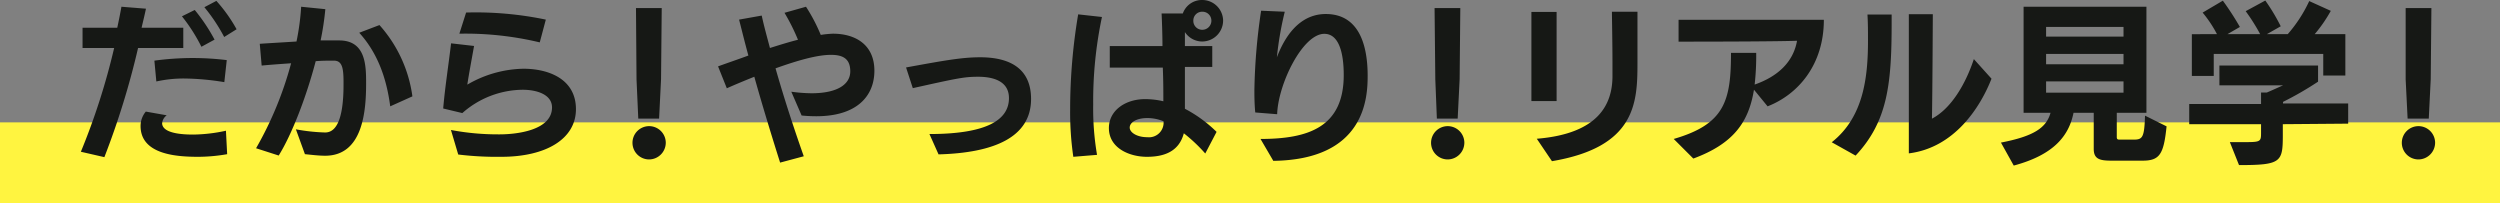
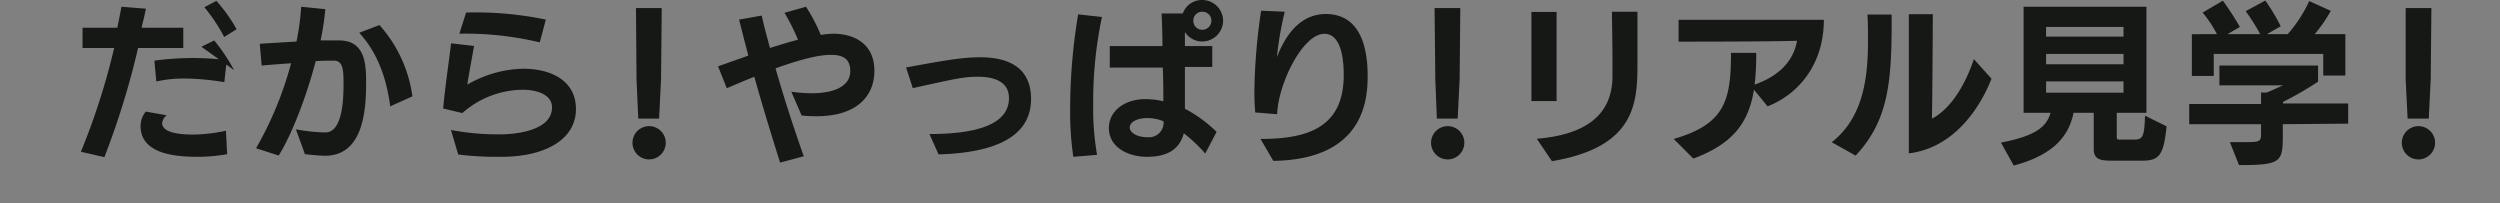
<svg xmlns="http://www.w3.org/2000/svg" width="371" height="30.16" viewBox="0 0 371 30.16">
  <rect x="0" y="0" width="371" height="30.16" fill="#808080" stroke="none" />
  <g id="レイヤー_2" data-name="レイヤー 2">
    <g id="レイヤー_2-2" data-name="レイヤー 2">
-       <path fill="#fff440" d="M0 18.16h371v12H0z" />
-       <path d="M12 22.52a100.18 100.18 0 004.94-15.4h-4.69v-3h5.15c.26-1.19.46-2.23.62-3.12l3.64.29c-.18.88-.42 1.84-.65 2.83h6.19v3h-6.71a118.42 118.42 0 01-5 16.2zm21.71.36a25.28 25.28 0 01-4.27.39c-3.12 0-8.58-.29-8.58-4.58a3.34 3.34 0 01.78-2.13l3.1.55a1.67 1.67 0 00-.68 1.17c0 .75.78 1.69 4.6 1.69a23.8 23.8 0 004.87-.57zm-.42-10.69a38.83 38.83 0 00-5.87-.54 18.7 18.7 0 00-4.22.44L22.91 9a42.23 42.23 0 015.64-.39 41.57 41.57 0 015.1.31zm-3.4-5.25A25.3 25.3 0 0027 2.42l1.9-.94a26.61 26.61 0 012.94 4.4zm3.38-1.45a25.73 25.73 0 00-2.94-4.42l1.78-.94a22.79 22.79 0 013 4.21zm10.64 13.7a27.56 27.56 0 004.34.47c1.3 0 2.73-1.2 2.73-7.08C51 10.22 50.85 9 49.55 9c-.91 0-1.79 0-2.7.08-1.38 5.28-3.56 10.92-5.49 14L38 22a52.6 52.6 0 005.2-12.61c-1.45.1-3 .21-4.37.34l-.28-3.23C40 6.4 42 6.29 44 6.16A35.31 35.31 0 0044.69 1l3.59.36a41.48 41.48 0 01-.7 4.64h2.75c4 0 4 3.8 4 6.43 0 4.16-.52 10.68-6.08 10.68-1 0-2.14-.15-3-.23zm14-3.41c-.57-4.34-1.95-8-4.6-10.92l3-1.14A19.82 19.82 0 0161.2 14.3zm9.01 3.51a37.6 37.6 0 007.25.65c2.34 0 7.75-.54 7.75-4 0-1.87-2.16-2.62-4.37-2.62a13.68 13.68 0 00-8.94 3.46l-2.84-.68c.26-3.09.81-6.58 1.17-9.67l3.41.39c-.36 2.05-.75 4.08-1 5.74a17.06 17.06 0 018.32-2.36c3.8 0 7.8 1.56 7.8 6S81 23.27 74.41 23.27a47.81 47.81 0 01-6.41-.34zm13.18-13A47.41 47.41 0 0068.17 5l1-3.14A51 51 0 0181 2.91zm16.21 17.37a2.47 2.47 0 112.49-2.47 2.49 2.49 0 01-2.49 2.47zm-1.59-6.06l-.26-5.82-.08-10.58h3.82l-.1 10.55-.29 5.85zm21.05 6.53c-1-3.15-2.53-8.09-3.83-12.74-1.35.54-2.75 1.12-4.08 1.71l-1.3-3.25c1.33-.49 2.86-1 4.5-1.61-.55-2-1-3.85-1.38-5.33l3.36-.6c.33 1.54.78 3.15 1.22 4.81 1.4-.44 2.81-.88 4.16-1.22a30.32 30.32 0 00-2-4l3.19-.9a25.4 25.4 0 012.19 4.18 15.07 15.07 0 011.79-.18c3.49 0 6.17 1.74 6.17 5.49s-2.58 6.76-8.61 6.76a21.12 21.12 0 01-2.19-.11l-1.53-3.53a23.37 23.37 0 003 .23c3.8 0 5.75-1.3 5.75-3.25s-1.18-2.45-2.87-2.45c-2.06 0-4.94.83-8.22 2 1.27 4.47 2.78 9.07 4.19 13.05zm22.16-4.24c8.74 0 11.8-2.21 11.8-5.33 0-2.6-2.47-3.17-4.57-3.17s-3.12.23-9.7 1.69l-1-3.07c5.85-1.07 8.37-1.51 11-1.51 4.14 0 7.55 1.48 7.55 6.19 0 5.69-5.52 8-13.73 8.22zm21.35 3.38a45.66 45.66 0 01-.47-7.07A85.07 85.07 0 01160 2.13l3.53.39a60.22 60.22 0 00-1.3 13 40.87 40.87 0 00.57 7.46zm19.58-.49a23.72 23.72 0 00-3.18-3c-.72 2.71-2.91 3.49-5.48 3.49S164.56 22 164.56 19c0-2.57 2.39-4.29 5.38-4.29a11.66 11.66 0 012.7.32c0-1.69 0-3-.08-5h-7.87V6.84h7.82c0-1.67-.08-3.82-.13-4.84h3.15a3 3 0 012.88-2 3.1 3.1 0 013.1 3.07 3.12 3.12 0 01-3.1 3.09 3.08 3.08 0 01-2.57-1.4v2.08h4.06v3.09h-4.06v6.21a19.76 19.76 0 014.7 3.43zm-8.58-5.26c-1.69 0-2.63.68-2.63 1.41s1.07 1.43 2.6 1.43a2.17 2.17 0 002.42-2.36 6.39 6.39 0 00-2.39-.48zm8.13-15.78a1.3 1.3 0 00-1.32 1.33 1.32 1.32 0 001.32 1.35 1.35 1.35 0 001.36-1.35 1.32 1.32 0 00-1.36-1.33zm8.65 18.88c7.13 0 12.35-1.77 12.35-9.49 0-3.17-.67-6.11-2.88-6.11-3.23 0-6.87 7.49-7 11.93l-3.25-.26c-.1-1-.13-2.08-.13-3.2a87.38 87.38 0 011-11.9l3.51.15a48.78 48.78 0 00-1.17 6.76c2-5.22 4.94-6.42 7.25-6.42 5.15 0 6.22 5 6.22 9.18 0 3.4-.47 12.43-14 12.61zm27.75 3.04a2.47 2.47 0 112.5-2.47 2.49 2.49 0 01-2.5 2.47zm-1.58-6.06l-.23-5.82-.11-10.58h3.82l-.1 10.55-.29 5.85zm14.03-2.6V1.77H231V15zm.8 5.59c9.34-.76 11.18-5.28 11.23-9.16v-2.1c0-3-.08-6.63-.08-7.59H243v7.67c0 5.9-.31 12.42-12.69 14.51zm32.23-7.28c-.78 4.79-3 8-9 10.22l-2.91-2.91c7.56-2.19 8.5-5.64 8.5-12.77h3.74a38.12 38.12 0 01-.23 4.7c3.35-1.17 5.72-3.27 6.29-6.5-3.77.13-15.91.13-17.58.13V2.94h21.56c0 6.65-3.8 11.07-8.35 12.84zm11.54 7.8c4.68-3.69 5.38-9.51 5.38-15.08 0-1.3 0-2.62-.08-3.87h3.59v1.3c0 9-.6 14.58-5.35 19.63zm11.44-19h3.56s-.05 11.67-.13 15.5c2.86-1.49 5-5.15 6.22-8.84l2.62 2.91c-1.69 4.29-5.51 10.24-12.27 11.08zm30.02 21.73c-1.72 0-2.58-.26-2.58-1.74v-5.36h-3c-.68 3.38-2.87 6.22-8.87 7.83l-1.9-3.41c4.79-.93 6.73-2.15 7.36-4.42h-4V1h18.23v15.74h-4.4v3.62c0 .36.21.36.5.36h2c1.33 0 1.59-.31 1.69-3.56l3.2 1.59c-.42 4.1-1 5.09-3.54 5.09zM315.13 4h-11.49v1.43h11.49zm0 4h-11.49v1.54h11.49zm0 4.08h-11.49v1.67h11.49zm23.64 6.35V20c0 4.06-.21 4.5-6.5 4.5l-1.36-3.41h2.4c2.21 0 2.23-.13 2.23-1.43v-1.23h-10.66v-3h10.66v-1.7h.86c.81-.34 1.64-.73 2.42-1.07h-9.46V9.72H344v2.4a48.91 48.91 0 01-5.2 3v.23h9.67v3zm6-7.22V8h-16.25v3.27h-3.25v-6.2H329a17.81 17.81 0 00-2.13-3.2l3-1.77A42.83 42.83 0 01332.4 4l-1.85 1.07h4.86a28.41 28.41 0 00-2.15-3.41l2.91-1.58a28.52 28.52 0 012.29 3.82l-2.06 1.17h3.1a20.53 20.53 0 003.19-4.91l3.2 1.45a21.09 21.09 0 01-2.39 3.46h4.55v6.14zm14.1 12.45a2.47 2.47 0 112.5-2.47 2.49 2.49 0 01-2.5 2.47zm-1.58-6.06l-.29-5.82V1.2h3.82l-.1 10.55-.29 5.85z" fill="#161815" />
+       <path d="M12 22.52a100.18 100.18 0 004.94-15.4h-4.69v-3h5.15c.26-1.19.46-2.23.62-3.12l3.64.29c-.18.88-.42 1.84-.65 2.83h6.19v3h-6.71a118.42 118.42 0 01-5 16.2zm21.71.36a25.28 25.28 0 01-4.27.39c-3.12 0-8.58-.29-8.58-4.58a3.34 3.34 0 01.78-2.13l3.1.55a1.67 1.67 0 00-.68 1.17c0 .75.78 1.69 4.6 1.69a23.8 23.8 0 004.87-.57zm-.42-10.69a38.83 38.83 0 00-5.87-.54 18.7 18.7 0 00-4.22.44L22.91 9a42.23 42.23 0 015.64-.39 41.57 41.57 0 015.1.31zm-3.4-5.25l1.9-.94a26.61 26.61 0 012.94 4.4zm3.38-1.45a25.73 25.73 0 00-2.94-4.42l1.78-.94a22.79 22.79 0 013 4.21zm10.64 13.7a27.56 27.56 0 004.34.47c1.3 0 2.73-1.2 2.73-7.08C51 10.22 50.85 9 49.55 9c-.91 0-1.79 0-2.7.08-1.38 5.28-3.56 10.92-5.49 14L38 22a52.6 52.6 0 005.2-12.61c-1.45.1-3 .21-4.37.34l-.28-3.23C40 6.4 42 6.29 44 6.16A35.31 35.31 0 0044.69 1l3.59.36a41.48 41.48 0 01-.7 4.64h2.75c4 0 4 3.8 4 6.43 0 4.16-.52 10.68-6.08 10.68-1 0-2.14-.15-3-.23zm14-3.41c-.57-4.34-1.95-8-4.6-10.92l3-1.14A19.82 19.82 0 0161.2 14.3zm9.01 3.51a37.6 37.6 0 007.25.65c2.34 0 7.75-.54 7.75-4 0-1.87-2.16-2.62-4.37-2.62a13.68 13.68 0 00-8.94 3.46l-2.84-.68c.26-3.09.81-6.58 1.17-9.67l3.41.39c-.36 2.05-.75 4.08-1 5.74a17.06 17.06 0 018.32-2.36c3.8 0 7.8 1.56 7.8 6S81 23.27 74.41 23.27a47.81 47.81 0 01-6.41-.34zm13.18-13A47.41 47.41 0 0068.17 5l1-3.14A51 51 0 0181 2.91zm16.21 17.37a2.47 2.47 0 112.49-2.47 2.49 2.49 0 01-2.49 2.47zm-1.59-6.06l-.26-5.82-.08-10.58h3.82l-.1 10.55-.29 5.85zm21.05 6.53c-1-3.15-2.53-8.09-3.83-12.74-1.35.54-2.75 1.12-4.08 1.71l-1.3-3.25c1.33-.49 2.86-1 4.5-1.61-.55-2-1-3.85-1.38-5.33l3.36-.6c.33 1.54.78 3.15 1.22 4.81 1.4-.44 2.81-.88 4.16-1.22a30.32 30.32 0 00-2-4l3.19-.9a25.4 25.4 0 012.19 4.18 15.07 15.07 0 011.79-.18c3.49 0 6.17 1.74 6.17 5.49s-2.58 6.76-8.61 6.76a21.12 21.12 0 01-2.19-.11l-1.53-3.53a23.37 23.37 0 003 .23c3.8 0 5.75-1.3 5.75-3.25s-1.18-2.45-2.87-2.45c-2.06 0-4.94.83-8.22 2 1.27 4.47 2.78 9.07 4.19 13.05zm22.16-4.24c8.74 0 11.8-2.21 11.8-5.33 0-2.6-2.47-3.17-4.57-3.17s-3.12.23-9.7 1.69l-1-3.07c5.85-1.07 8.37-1.51 11-1.51 4.14 0 7.55 1.48 7.55 6.19 0 5.69-5.52 8-13.73 8.22zm21.35 3.38a45.66 45.66 0 01-.47-7.07A85.07 85.07 0 01160 2.13l3.53.39a60.22 60.22 0 00-1.3 13 40.87 40.87 0 00.57 7.46zm19.58-.49a23.72 23.72 0 00-3.18-3c-.72 2.71-2.91 3.49-5.48 3.49S164.56 22 164.56 19c0-2.57 2.39-4.29 5.38-4.29a11.66 11.66 0 012.7.32c0-1.69 0-3-.08-5h-7.87V6.84h7.82c0-1.67-.08-3.82-.13-4.84h3.15a3 3 0 012.88-2 3.1 3.1 0 013.1 3.07 3.12 3.12 0 01-3.1 3.09 3.08 3.08 0 01-2.57-1.4v2.08h4.06v3.09h-4.06v6.21a19.76 19.76 0 014.7 3.43zm-8.58-5.26c-1.69 0-2.63.68-2.63 1.41s1.07 1.43 2.6 1.43a2.17 2.17 0 002.42-2.36 6.39 6.39 0 00-2.39-.48zm8.13-15.78a1.3 1.3 0 00-1.32 1.33 1.32 1.32 0 001.32 1.35 1.35 1.35 0 001.36-1.35 1.32 1.32 0 00-1.36-1.33zm8.65 18.88c7.13 0 12.35-1.77 12.35-9.49 0-3.17-.67-6.11-2.88-6.11-3.23 0-6.87 7.49-7 11.93l-3.25-.26c-.1-1-.13-2.08-.13-3.2a87.38 87.38 0 011-11.9l3.51.15a48.78 48.78 0 00-1.17 6.76c2-5.22 4.94-6.42 7.25-6.42 5.15 0 6.22 5 6.22 9.18 0 3.4-.47 12.43-14 12.61zm27.75 3.04a2.47 2.47 0 112.5-2.47 2.49 2.49 0 01-2.5 2.47zm-1.58-6.06l-.23-5.82-.11-10.58h3.82l-.1 10.55-.29 5.85zm14.03-2.6V1.77H231V15zm.8 5.59c9.34-.76 11.18-5.28 11.23-9.16v-2.1c0-3-.08-6.63-.08-7.59H243v7.67c0 5.9-.31 12.42-12.69 14.51zm32.23-7.28c-.78 4.79-3 8-9 10.22l-2.91-2.91c7.56-2.19 8.5-5.64 8.5-12.77h3.74a38.12 38.12 0 01-.23 4.7c3.35-1.17 5.72-3.27 6.29-6.5-3.77.13-15.91.13-17.58.13V2.94h21.56c0 6.65-3.8 11.07-8.35 12.84zm11.54 7.8c4.68-3.69 5.38-9.51 5.38-15.08 0-1.3 0-2.62-.08-3.87h3.59v1.3c0 9-.6 14.58-5.35 19.63zm11.44-19h3.56s-.05 11.67-.13 15.5c2.86-1.49 5-5.15 6.22-8.84l2.62 2.91c-1.69 4.29-5.51 10.24-12.27 11.08zm30.02 21.73c-1.72 0-2.58-.26-2.58-1.74v-5.36h-3c-.68 3.38-2.87 6.22-8.87 7.83l-1.9-3.41c4.79-.93 6.73-2.15 7.36-4.42h-4V1h18.23v15.74h-4.4v3.62c0 .36.21.36.5.36h2c1.33 0 1.59-.31 1.69-3.56l3.2 1.59c-.42 4.1-1 5.09-3.54 5.09zM315.13 4h-11.49v1.43h11.49zm0 4h-11.49v1.54h11.49zm0 4.08h-11.49v1.67h11.49zm23.64 6.35V20c0 4.06-.21 4.5-6.5 4.5l-1.36-3.41h2.4c2.21 0 2.23-.13 2.23-1.43v-1.23h-10.66v-3h10.66v-1.7h.86c.81-.34 1.64-.73 2.42-1.07h-9.46V9.72H344v2.4a48.91 48.91 0 01-5.2 3v.23h9.67v3zm6-7.22V8h-16.25v3.27h-3.25v-6.2H329a17.81 17.81 0 00-2.13-3.2l3-1.77A42.83 42.83 0 01332.4 4l-1.85 1.07h4.86a28.41 28.41 0 00-2.15-3.41l2.91-1.58a28.52 28.52 0 012.29 3.82l-2.06 1.17h3.1a20.53 20.53 0 003.19-4.91l3.2 1.45a21.09 21.09 0 01-2.39 3.46h4.55v6.14zm14.1 12.45a2.47 2.47 0 112.5-2.47 2.49 2.49 0 01-2.5 2.47zm-1.58-6.06l-.29-5.82V1.2h3.82l-.1 10.55-.29 5.85z" fill="#161815" />
    </g>
  </g>
</svg>